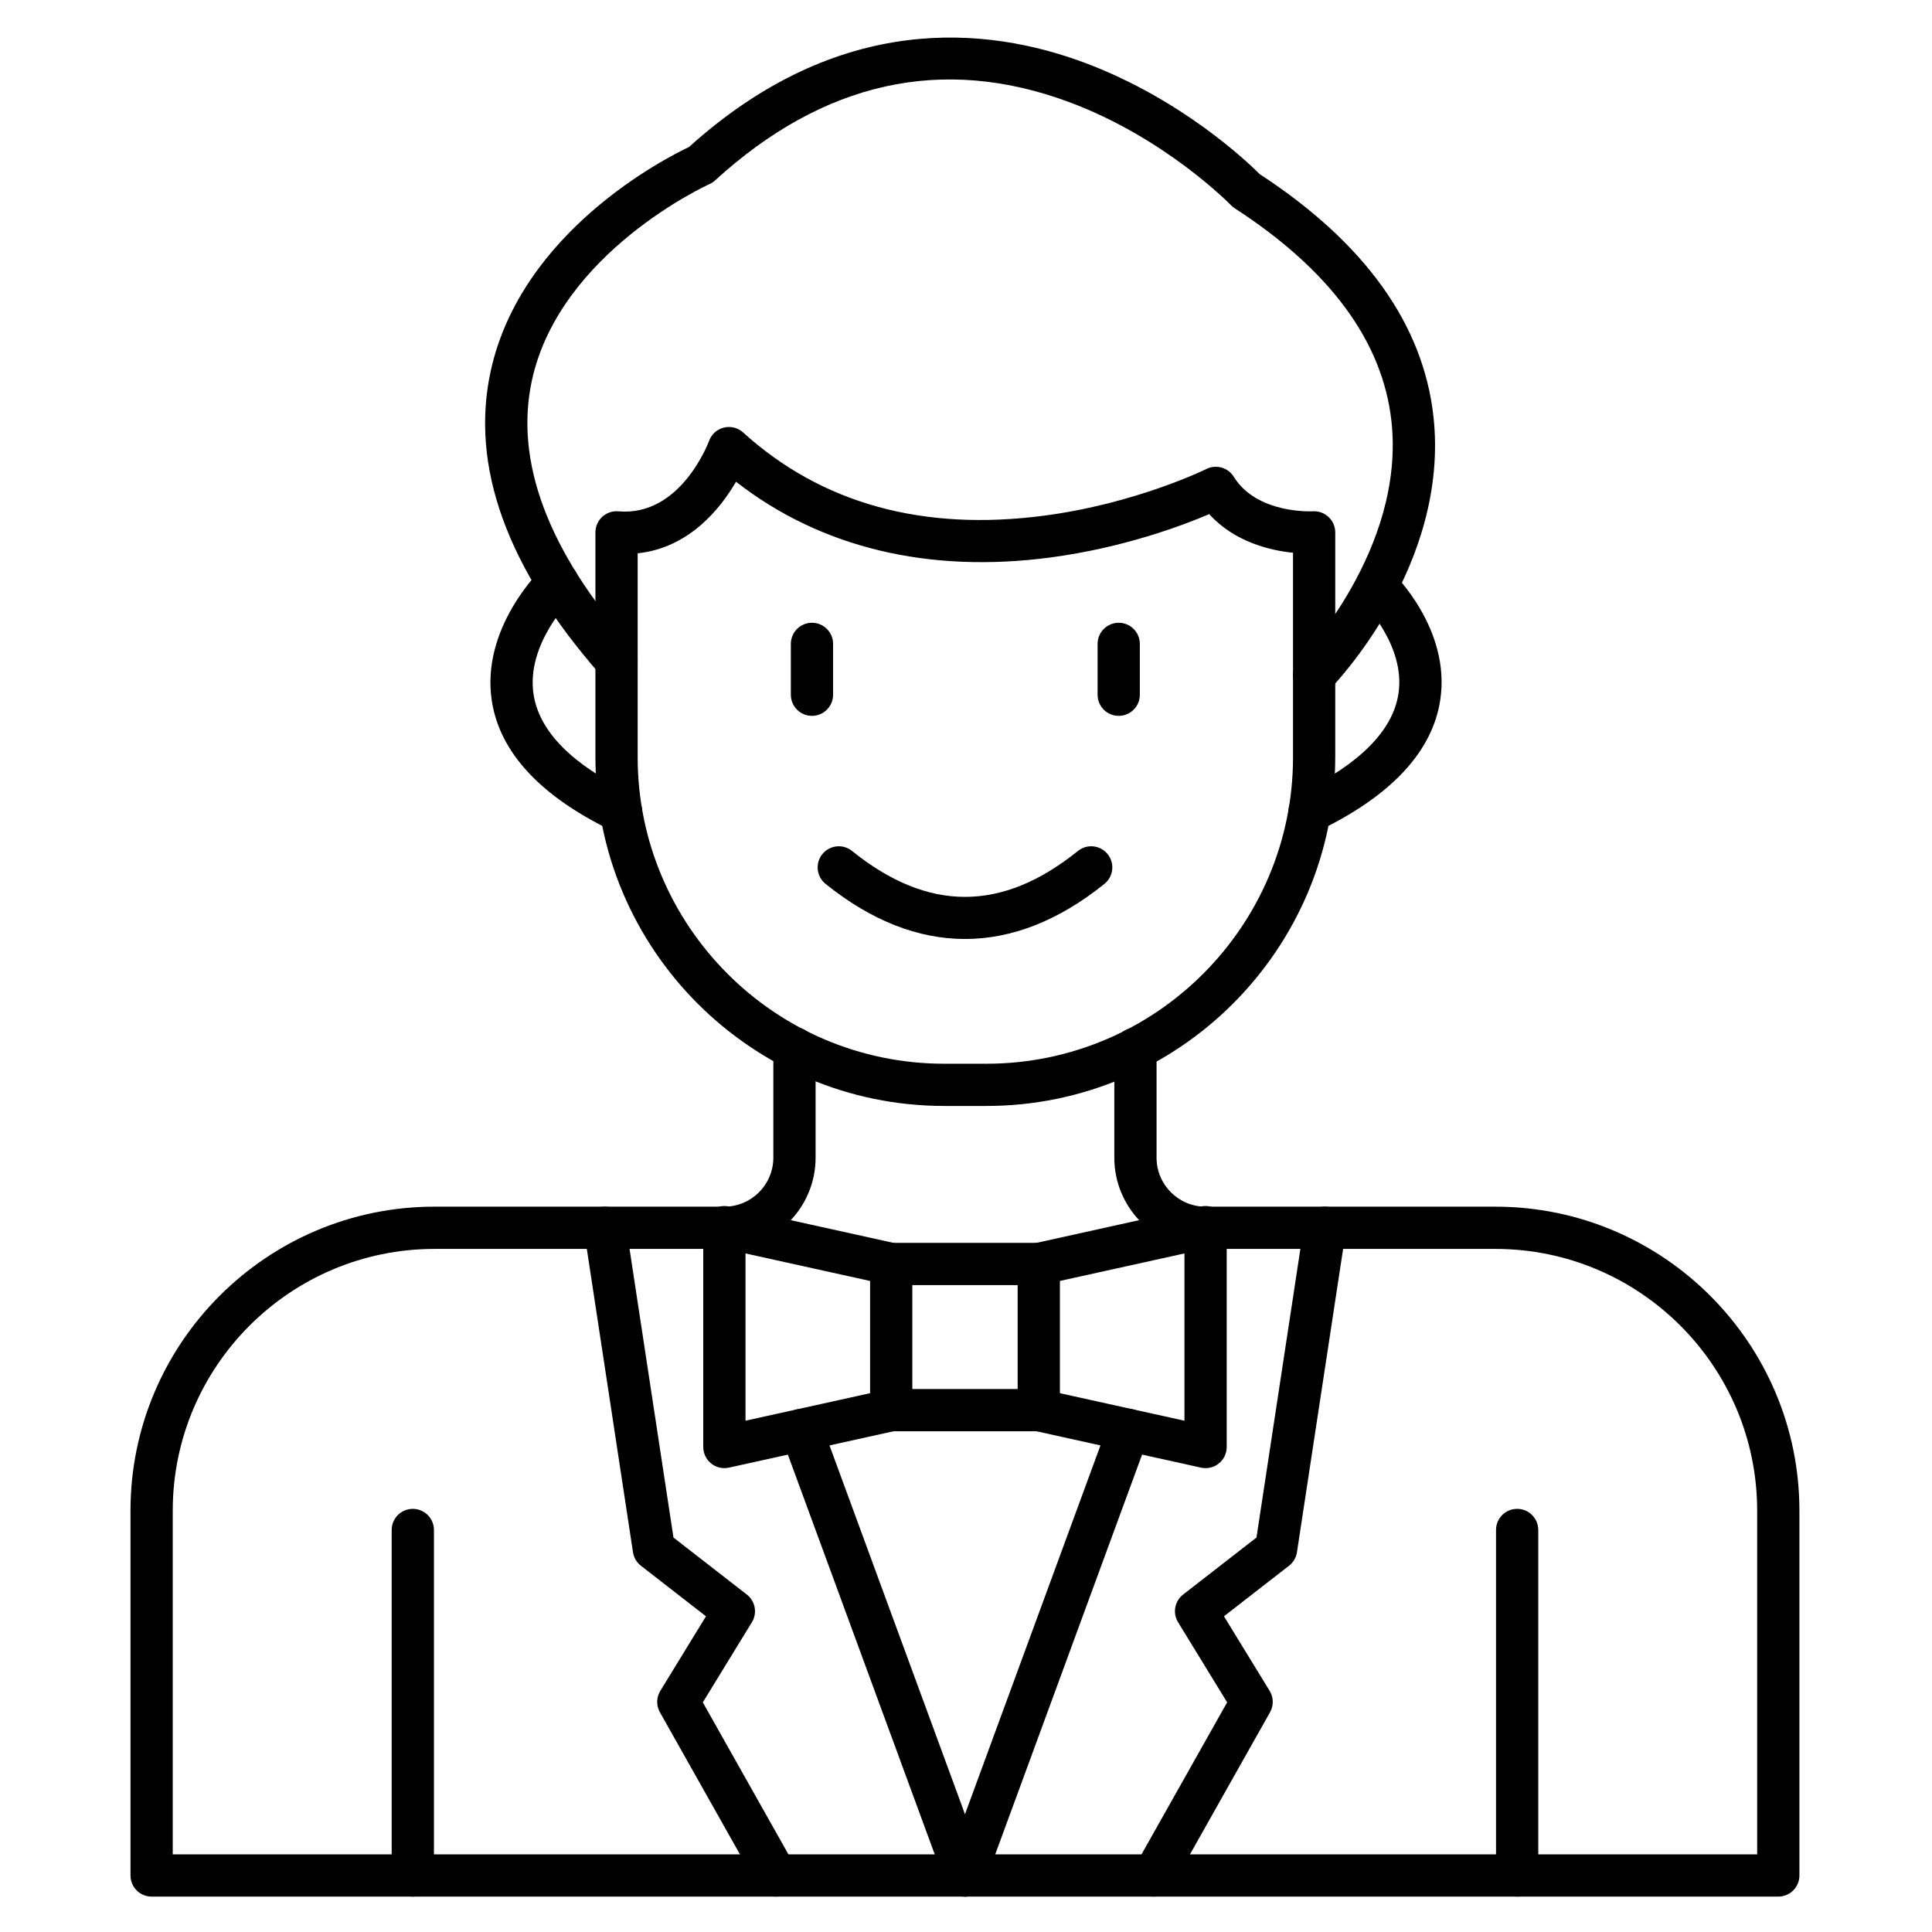
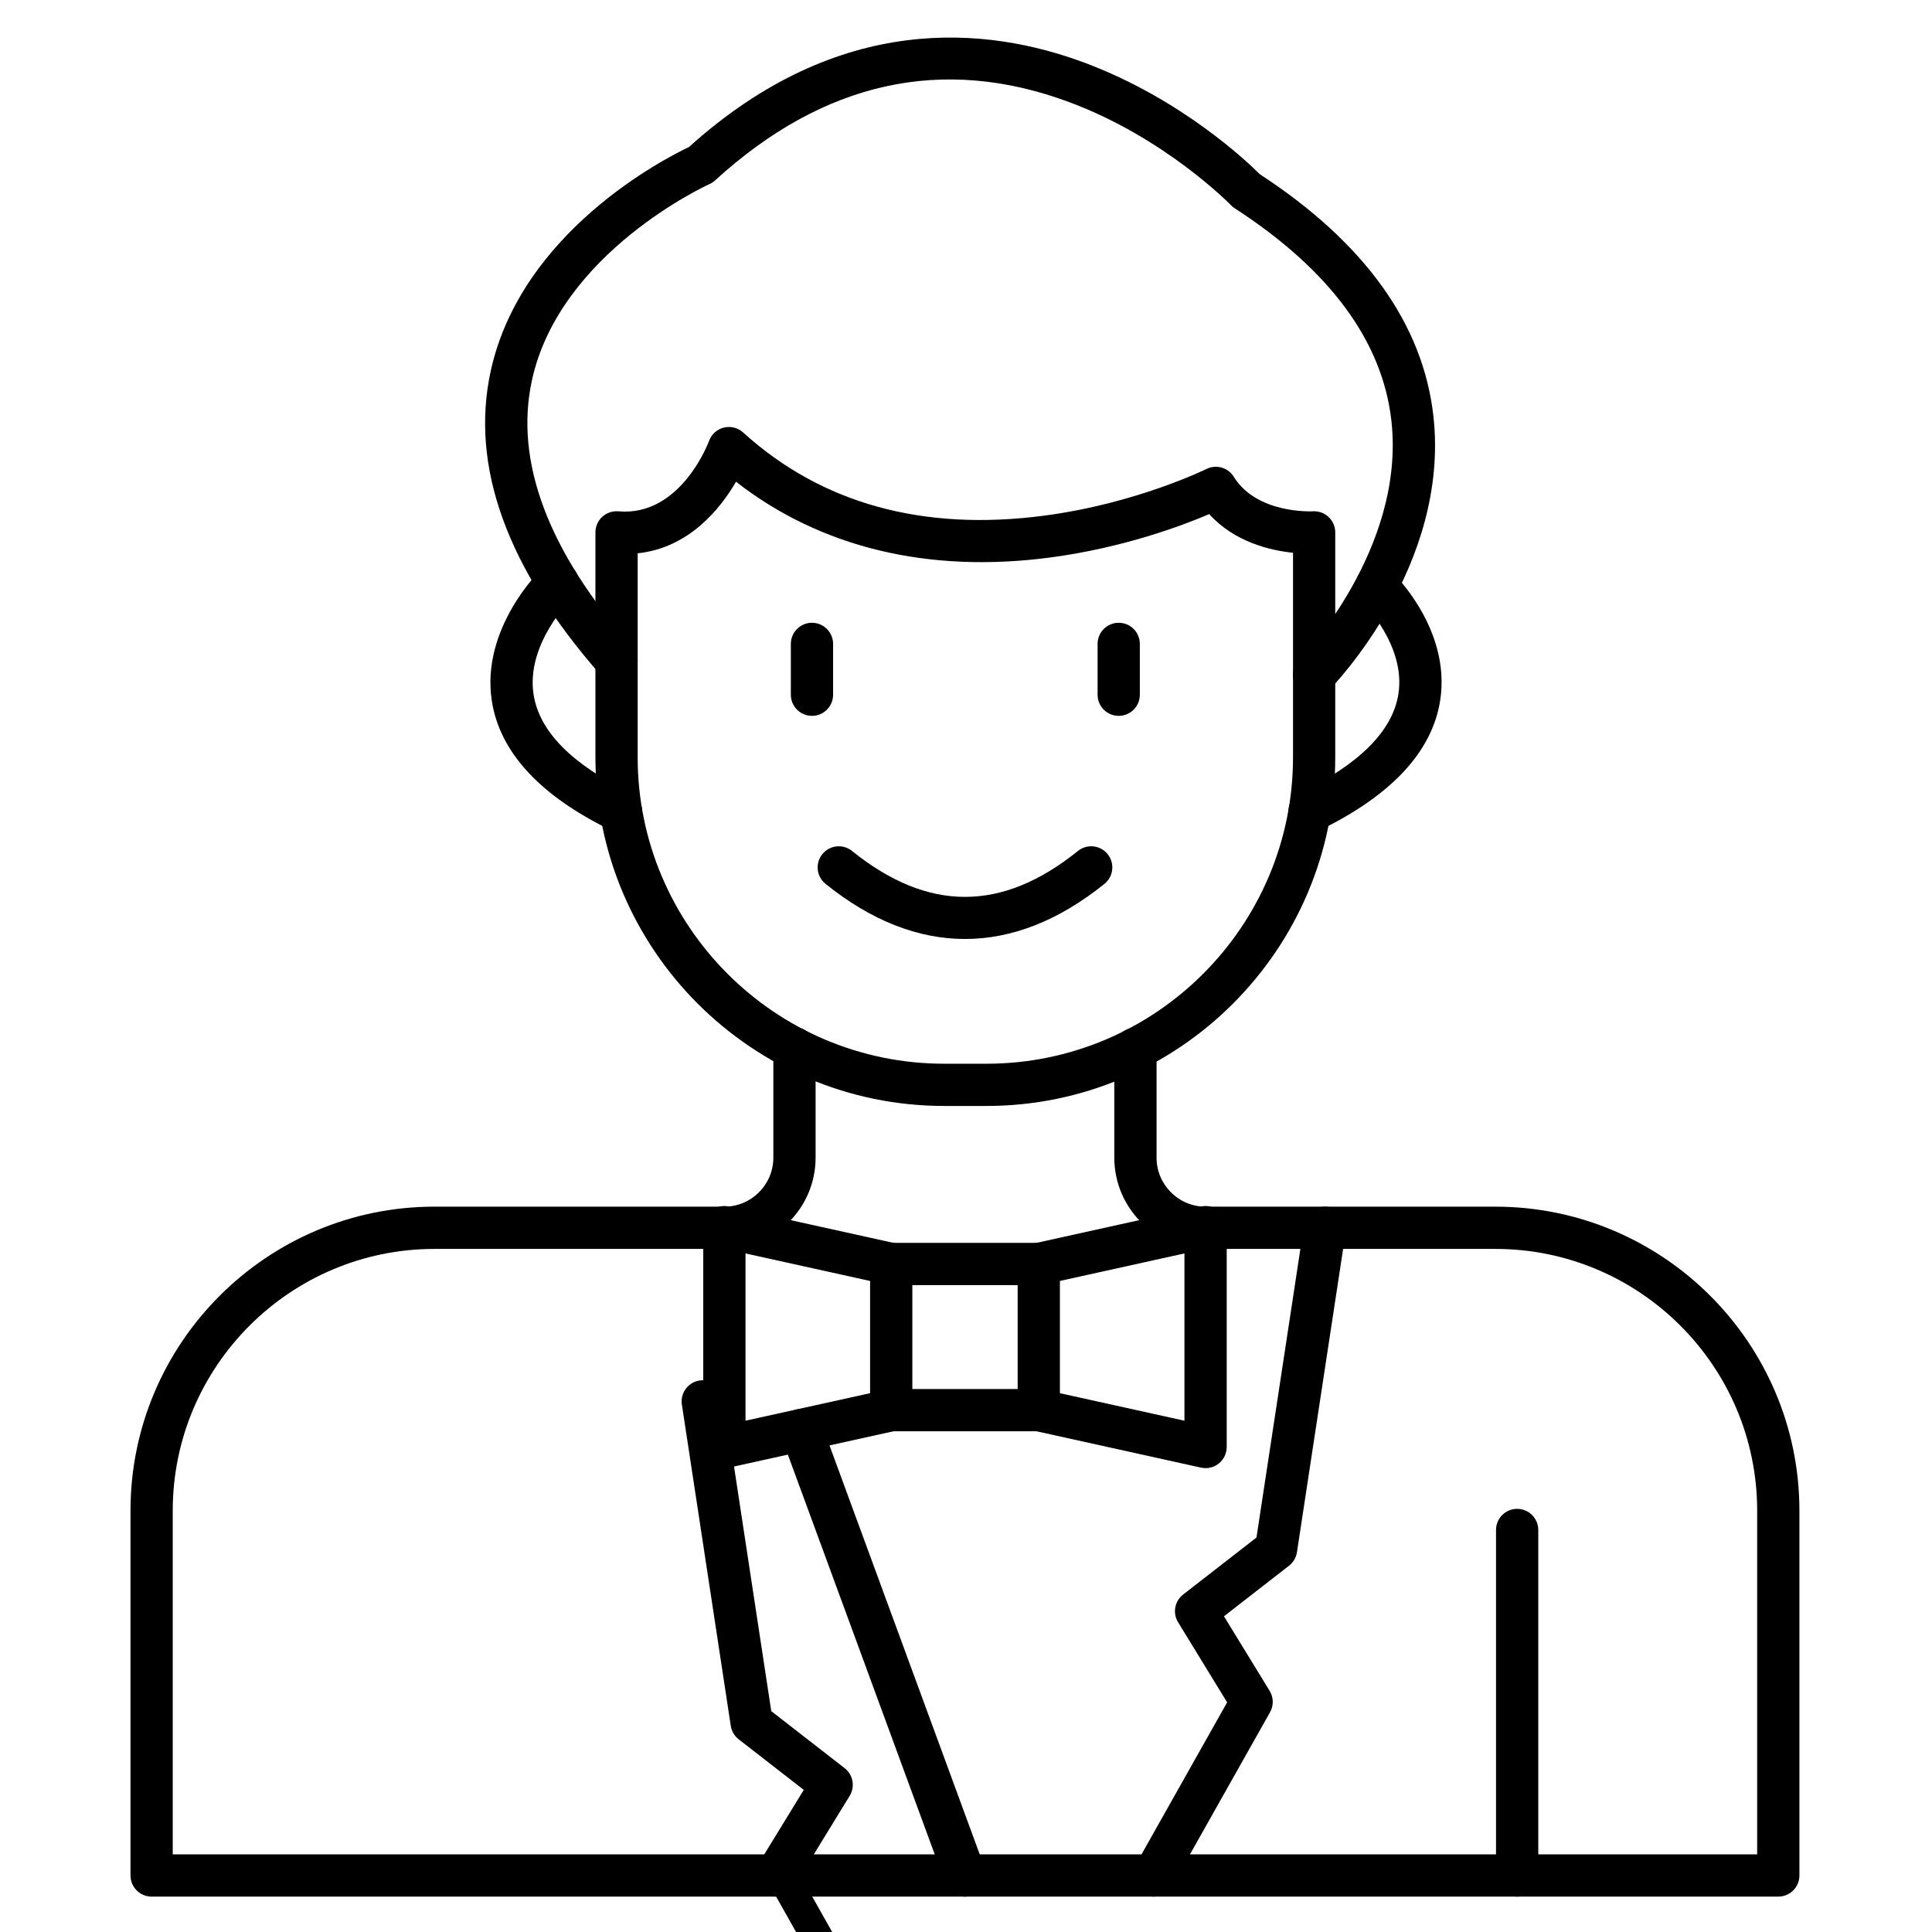
<svg xmlns="http://www.w3.org/2000/svg" fill="#000000" width="800px" height="800px" version="1.1" viewBox="144 144 512 512">
  <g>
-     <path d="m349.68 646.62c-1.957 0-3.856-1.027-4.883-2.852l-25.914-46c-0.996-1.77-0.957-3.941 0.105-5.672l12.105-19.758-17.246-13.402c-1.133-0.879-1.883-2.16-2.098-3.578l-12.957-85.137c-0.465-3.055 1.633-5.91 4.691-6.375 3.062-0.457 5.91 1.637 6.375 4.691l12.621 82.93 19.438 15.105c2.25 1.75 2.828 4.914 1.34 7.344l-13.004 21.227 24.297 43.133c1.516 2.695 0.562 6.106-2.129 7.625-0.867 0.488-1.812 0.719-2.742 0.719z" />
+     <path d="m349.68 646.62c-1.957 0-3.856-1.027-4.883-2.852c-0.996-1.77-0.957-3.941 0.105-5.672l12.105-19.758-17.246-13.402c-1.133-0.879-1.883-2.16-2.098-3.578l-12.957-85.137c-0.465-3.055 1.633-5.91 4.691-6.375 3.062-0.457 5.91 1.637 6.375 4.691l12.621 82.93 19.438 15.105c2.25 1.75 2.828 4.914 1.34 7.344l-13.004 21.227 24.297 43.133c1.516 2.695 0.562 6.106-2.129 7.625-0.867 0.488-1.812 0.719-2.742 0.719z" />
    <path d="m449.78 646.62c-0.93 0-1.875-0.234-2.742-0.723-2.695-1.516-3.648-4.93-2.129-7.625l24.297-43.133-13.004-21.227c-1.488-2.434-0.914-5.594 1.34-7.344l19.438-15.105 12.617-82.93c0.465-3.055 3.312-5.152 6.375-4.691 3.055 0.465 5.156 3.32 4.691 6.375l-12.957 85.137c-0.215 1.418-0.969 2.699-2.098 3.578l-17.246 13.402 12.105 19.758c1.059 1.73 1.102 3.902 0.105 5.672l-25.914 46c-1.023 1.832-2.922 2.856-4.879 2.856z" />
    <path d="m405.41 437.09h-11.168c-50.977 0-92.449-41.473-92.449-92.449v-59.555c0-1.57 0.66-3.07 1.816-4.129 1.16-1.059 2.711-1.59 4.273-1.449 16.586 1.453 23.945-18.445 24.02-18.648 0.633-1.758 2.098-3.086 3.914-3.539 1.816-0.453 3.734 0.027 5.117 1.285 20.773 18.84 47.586 26.266 79.695 22.059 24.438-3.199 42.895-12.285 43.078-12.375 2.59-1.289 5.738-0.395 7.258 2.062 6.148 9.93 20.781 9.152 20.93 9.148 1.551-0.102 3.062 0.453 4.188 1.508 1.125 1.059 1.773 2.531 1.773 4.078v59.555c0 50.977-41.469 92.449-92.445 92.449zm-92.422-146.46v54.016c0 44.805 36.449 81.254 81.254 81.254h11.168c44.805 0 81.254-36.449 81.254-81.254v-54.156c-6.078-0.625-15.504-2.84-22.215-10.242-7.16 3.059-22.695 8.902-42.016 11.48-32.367 4.316-61.027-2.613-83.379-20.066-4.191 7.203-12.484 17.539-26.066 18.969z" />
    <path d="m492.26 328.52c-1.418 0-2.832-0.535-3.926-1.605-2.203-2.164-2.234-5.707-0.074-7.91 0.285-0.289 28.277-29.363 24.48-63.453-2.344-21.059-16.312-40.016-41.52-56.348-0.363-0.234-0.695-0.512-0.996-0.82-0.168-0.172-17.43-17.887-42.961-27.355-33.504-12.43-65.051-5.434-93.77 20.789-0.445 0.406-0.953 0.738-1.504 0.984-0.391 0.172-39.621 18.043-47.016 51.953-4.695 21.527 4.262 45.328 26.617 70.75 2.039 2.32 1.816 5.859-0.508 7.898-2.32 2.043-5.859 1.816-7.898-0.508-24.859-28.27-34.66-55.387-29.133-80.602 8.094-36.898 46.141-56.305 52.543-59.336 39.863-35.969 79.039-32 104.95-22.289 25.688 9.629 43.168 26.352 46.289 29.477 27.863 18.195 43.359 39.812 46.047 64.254 4.34 39.41-26.32 71.117-27.629 72.449-1.09 1.113-2.539 1.672-3.988 1.672z" />
    <path d="m308.6 364.71c-0.82 0-1.648-0.18-2.438-0.562-18.984-9.191-29.688-20.746-31.812-34.34-3.031-19.371 12.883-34.801 13.562-35.449 2.238-2.133 5.781-2.047 7.914 0.188 2.129 2.234 2.051 5.769-0.18 7.906-0.234 0.23-12.379 12.195-10.227 25.684 1.551 9.727 10.172 18.453 25.621 25.934 2.781 1.348 3.945 4.695 2.598 7.477-0.965 2-2.961 3.164-5.039 3.164z" />
    <path d="m615.27 646.62h-431.09c-3.09 0-5.598-2.504-5.598-5.598v-96.676c0-44.426 36.145-80.57 80.57-80.57h76.809c7.16 0 12.984-5.824 12.984-12.984v-28.965c0-3.094 2.508-5.598 5.598-5.598 3.09 0 5.598 2.504 5.598 5.598v28.965c0 13.332-10.848 24.18-24.18 24.18l-76.809 0.004c-38.254 0-69.375 31.121-69.375 69.375v91.078h419.89v-91.078c0-38.254-31.121-69.375-69.375-69.375h-76.809c-13.332 0-24.18-10.848-24.18-24.18v-28.867c0-3.094 2.504-5.598 5.598-5.598s5.598 2.504 5.598 5.598v28.867c0 7.16 5.824 12.984 12.984 12.984h76.809c44.426 0 80.57 36.145 80.57 80.57v96.676c0.004 3.09-2.504 5.594-5.594 5.594z" />
    <path d="m419.29 523.3h-39.109c-3.09 0-5.598-2.504-5.598-5.598v-38.734c0-3.094 2.508-5.598 5.598-5.598h39.109c3.094 0 5.598 2.504 5.598 5.598v38.734c0 3.09-2.508 5.598-5.598 5.598zm-33.512-11.195h27.914v-27.539h-27.914z" />
    <path d="m463.49 533.07c-0.402 0-0.809-0.043-1.207-0.133l-44.207-9.77c-3.019-0.668-4.926-3.656-4.258-6.672 0.668-3.019 3.66-4.93 6.672-4.258l37.402 8.262v-44.328l-37.402 8.262c-3.019 0.672-6.008-1.238-6.672-4.258-0.668-3.019 1.238-6.008 4.258-6.672l44.207-9.77c1.66-0.367 3.391 0.039 4.715 1.102s2.094 2.668 2.094 4.363v58.27c0 1.699-0.77 3.301-2.094 4.363-1.004 0.809-2.246 1.238-3.508 1.238z" />
    <path d="m335.97 533.07c-1.262 0-2.504-0.426-3.504-1.234-1.324-1.062-2.094-2.668-2.094-4.363v-58.27c0-1.699 0.77-3.301 2.094-4.363 1.324-1.062 3.059-1.465 4.711-1.102l44.207 9.77c3.019 0.668 4.926 3.656 4.258 6.672-0.668 3.019-3.656 4.934-6.672 4.258l-37.402-8.262v44.328l37.402-8.262c3.019-0.672 6.008 1.238 6.672 4.258 0.668 3.019-1.238 6.008-4.258 6.672l-44.207 9.77c-0.398 0.082-0.805 0.129-1.207 0.129z" />
    <path d="m399.73 646.62c-2.281 0-4.422-1.402-5.254-3.668l-43.367-118.05c-1.066-2.902 0.422-6.117 3.324-7.184s6.121 0.422 7.184 3.324l43.367 118.05c1.066 2.902-0.422 6.117-3.324 7.184-0.637 0.238-1.289 0.348-1.93 0.348z" />
-     <path d="m399.73 646.62c-0.641 0-1.293-0.109-1.93-0.344-2.902-1.066-4.391-4.281-3.324-7.184l43.363-118.05c1.066-2.902 4.281-4.391 7.184-3.324 2.902 1.066 4.391 4.281 3.324 7.184l-43.363 118.05c-0.832 2.266-2.973 3.672-5.254 3.672z" />
    <path d="m546.06 646.62c-3.094 0-5.598-2.504-5.598-5.598v-91.562c0-3.094 2.504-5.598 5.598-5.598s5.598 2.504 5.598 5.598v91.562c0 3.094-2.508 5.598-5.598 5.598z" />
-     <path d="m253.4 646.62c-3.09 0-5.598-2.504-5.598-5.598v-91.562c0-3.094 2.508-5.598 5.598-5.598s5.598 2.504 5.598 5.598v91.562c0 3.094-2.508 5.598-5.598 5.598z" />
    <path d="m440.47 333.71c-3.094 0-5.598-2.508-5.598-5.598v-13.473c0-3.09 2.504-5.598 5.598-5.598s5.598 2.508 5.598 5.598v13.473c0 3.09-2.508 5.598-5.598 5.598z" />
    <path d="m359.18 333.71c-3.09 0-5.598-2.508-5.598-5.598v-13.473c0-3.09 2.508-5.598 5.598-5.598 3.09 0 5.598 2.508 5.598 5.598v13.473c0 3.09-2.508 5.598-5.598 5.598z" />
    <path d="m399.73 392.84c-12.434 0-24.871-4.871-36.957-14.609-2.406-1.938-2.785-5.465-0.848-7.871 1.941-2.41 5.465-2.785 7.871-0.848 20.145 16.227 39.727 16.227 59.871 0 2.406-1.941 5.93-1.562 7.871 0.848 1.938 2.406 1.562 5.93-0.848 7.871-12.094 9.738-24.527 14.609-36.961 14.609z" />
    <path d="m491.05 364.71c-2.078 0-4.078-1.164-5.043-3.16-1.348-2.781-0.184-6.129 2.598-7.477 15.727-7.617 24.469-16.422 25.992-26.18 2.019-12.949-9.555-24.379-9.672-24.492-2.242-2.133-2.328-5.676-0.195-7.914 2.129-2.242 5.672-2.328 7.914-0.195 0.652 0.621 15.965 15.441 13.02 34.328-2.121 13.598-12.945 25.219-32.172 34.527-0.789 0.383-1.621 0.562-2.441 0.562z" />
  </g>
</svg>